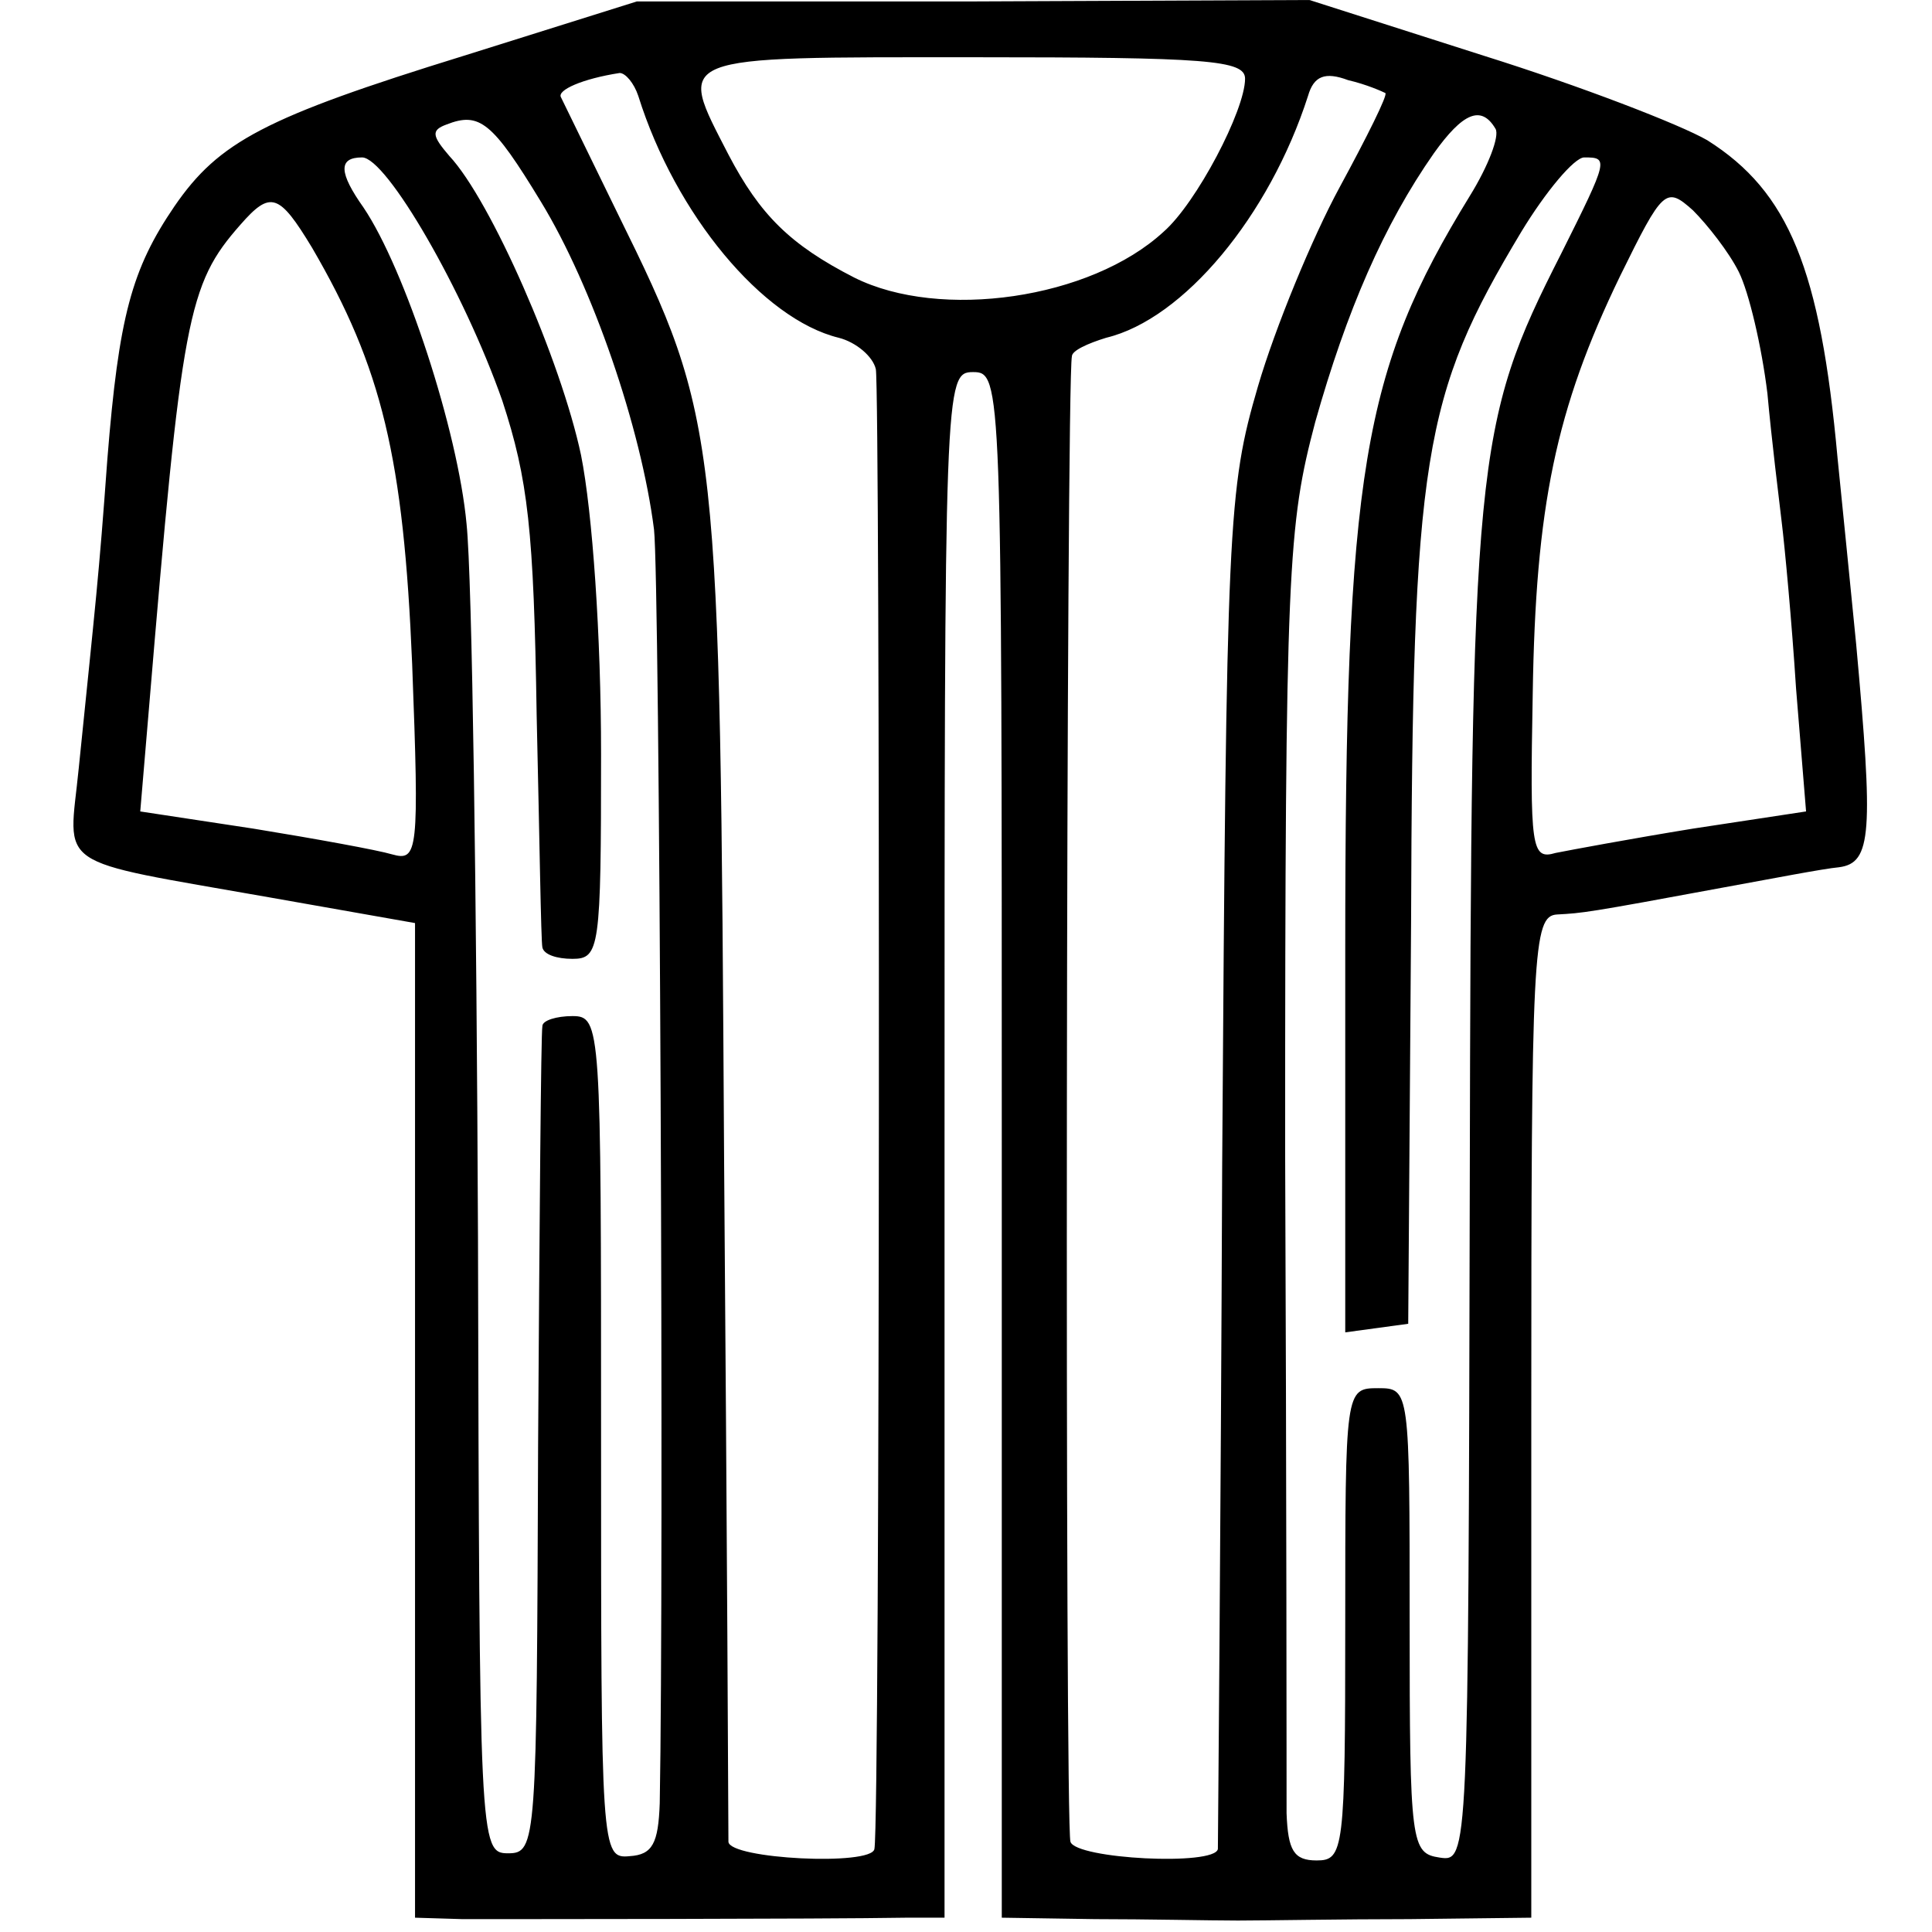
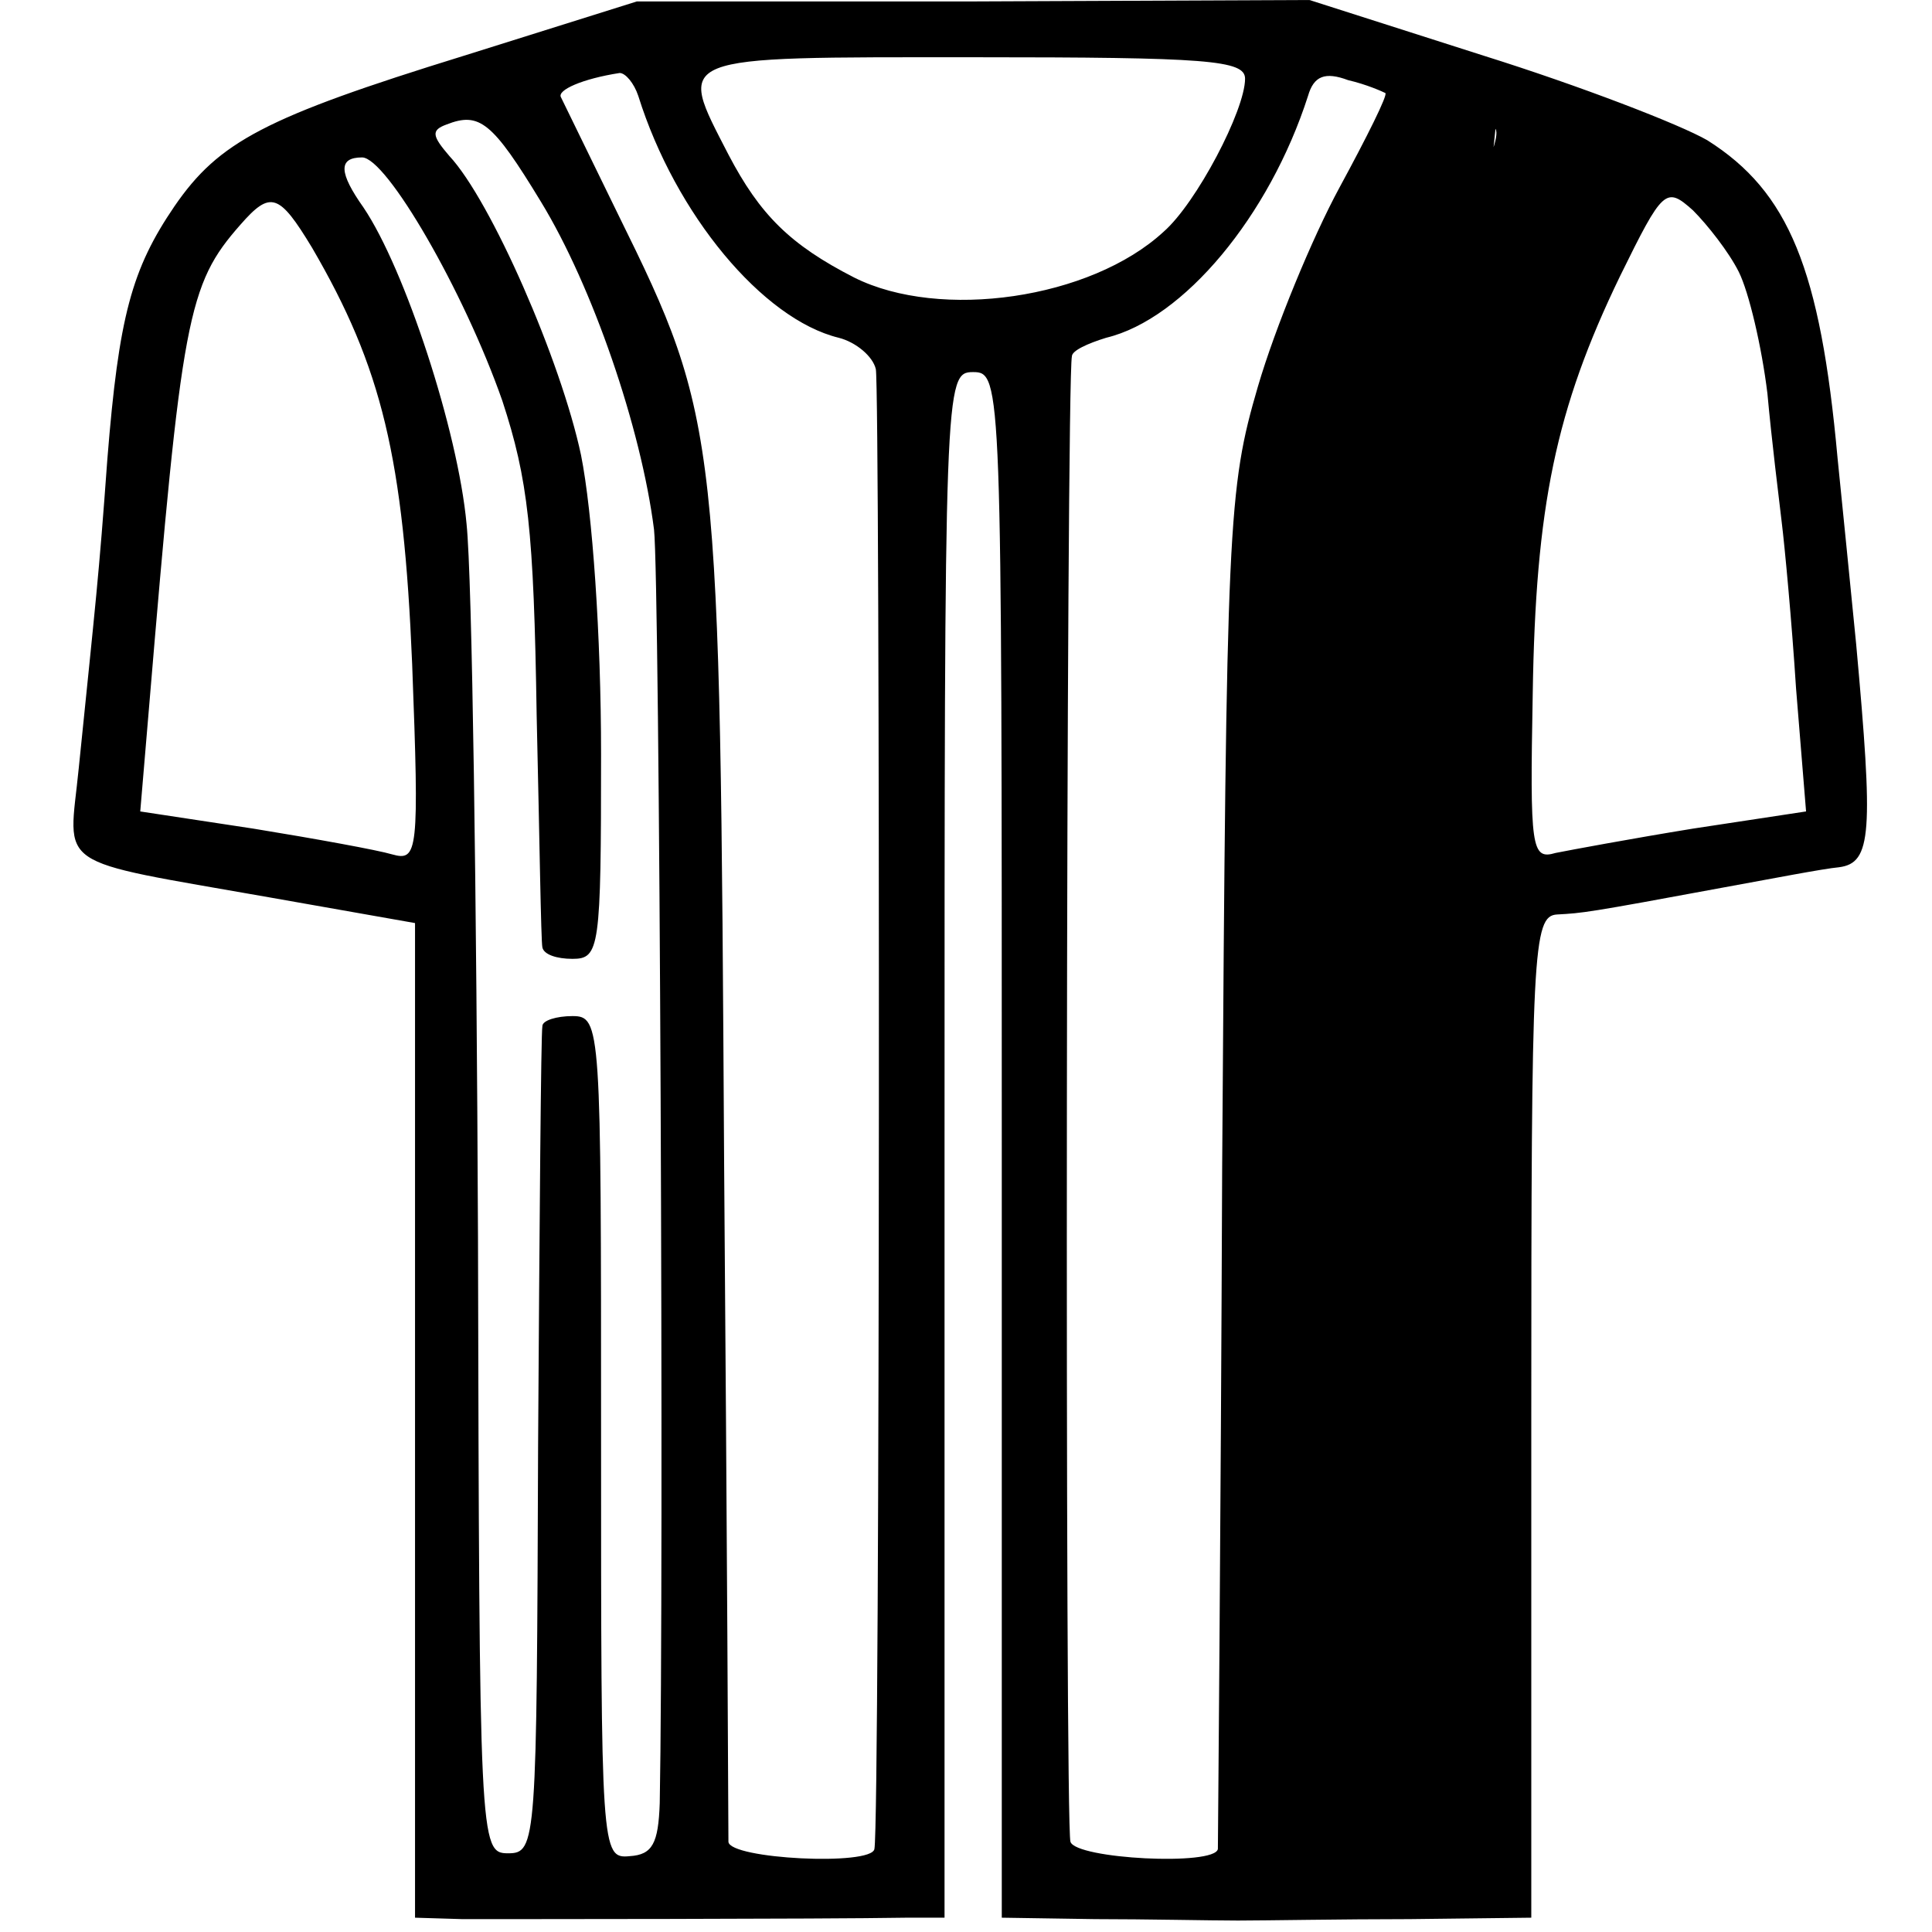
<svg xmlns="http://www.w3.org/2000/svg" version="1.0" width="135pt" height="135pt" viewBox="0 0 135 135" preserveAspectRatio="xMidYMid meet">
  <g transform="translate(0,135) scale(0.1,-0.1)" fill="#000000" stroke="none">
-     <path d="M324 1311 c-139 -43 -171 -60 -202 -105 -30 -44 -39 -77 -47 -177 -6 -83 -8 -98 -20 -216 -7 -71 -20 -63 133 -90 l102 -18 0 -347 0 -348 33 -1 c31 0 252 0 310 1 l27 0 0 540 c0 533 0 540 20 540 20 0 20 -7 20 -540 l0 -540 65 -1 c36 0 81 -1 100 -1 19 0 73 1 120 1 l85 1 0 350 c0 326 1 350 18 351 18 1 20 1 117 19 33 6 69 13 80 14 23 3 24 24 12 156 -4 41 -10 100 -13 130 -12 132 -34 186 -91 222 -19 11 -89 38 -156 59 l-122 39 -235 -1 -235 0 -121 -38z m546 -16 c0 -22 -34 -87 -57 -107 -51 -47 -156 -62 -216 -32 -45 23 -66 44 -88 86 -36 70 -41 68 171 68 164 0 190 -2 190 -15z m-424 -12 c26 -83 87 -156 140 -169 12 -3 24 -13 26 -22 3 -15 3 -1015 -1 -1034 -2 -12 -101 -7 -102 5 0 7 -1 219 -3 472 -3 513 -3 521 -74 665 -20 41 -38 78 -40 82 -3 5 15 13 41 17 4 0 10 -7 13 -16z m522 2 c2 -1 -13 -31 -32 -66 -19 -35 -45 -98 -57 -139 -21 -72 -22 -94 -25 -545 -1 -259 -3 -473 -3 -477 -2 -12 -99 -7 -103 5 -4 10 -3 1021 1 1038 0 4 11 9 24 13 54 13 114 85 141 169 4 14 12 17 28 11 13 -3 24 -8 26 -9z m-590 -76 c36 -59 70 -158 79 -229 4 -35 7 -729 4 -890 -1 -28 -5 -36 -21 -37 -20 -2 -20 4 -20 293 0 287 0 294 -20 294 -11 0 -21 -3 -21 -7 -1 -5 -2 -136 -3 -293 -1 -278 -1 -285 -21 -285 -20 0 -20 7 -21 430 -1 237 -4 461 -8 499 -6 65 -43 178 -72 221 -17 24 -18 35 -1 35 17 0 71 -93 98 -170 18 -55 22 -90 24 -220 2 -85 3 -158 4 -162 1 -5 10 -8 21 -8 19 0 20 7 20 143 0 83 -6 169 -14 209 -14 66 -63 178 -92 209 -12 14 -13 18 -2 22 23 9 32 2 66 -54z m667 51 c3 -5 -5 -26 -18 -47 -75 -122 -87 -193 -87 -526 l0 -268 22 3 22 3 2 280 c1 327 8 368 77 483 17 28 37 52 44 52 17 0 17 -1 -16 -67 -61 -120 -63 -142 -64 -656 -1 -466 -1 -468 -21 -465 -20 3 -21 9 -21 165 0 162 0 163 -22 163 -23 0 -23 -1 -23 -165 0 -158 -1 -165 -20 -165 -16 0 -20 7 -21 33 0 17 0 226 -1 464 0 407 2 436 21 508 22 78 48 138 83 188 20 28 33 34 43 17z m170 -100 c7 -14 16 -52 20 -85 3 -33 8 -73 10 -90 2 -16 7 -69 10 -116 l7 -86 -79 -12 c-43 -7 -86 -15 -96 -17 -17 -5 -18 3 -16 111 2 131 16 199 61 292 30 61 32 63 51 46 10 -10 25 -29 32 -43z m-997 17 c49 -84 64 -147 70 -291 5 -132 4 -138 -14 -133 -10 3 -54 11 -97 18 l-79 12 6 71 c23 275 27 297 64 339 21 24 27 22 50 -16z" />
+     <path d="M324 1311 c-139 -43 -171 -60 -202 -105 -30 -44 -39 -77 -47 -177 -6 -83 -8 -98 -20 -216 -7 -71 -20 -63 133 -90 l102 -18 0 -347 0 -348 33 -1 c31 0 252 0 310 1 l27 0 0 540 c0 533 0 540 20 540 20 0 20 -7 20 -540 l0 -540 65 -1 c36 0 81 -1 100 -1 19 0 73 1 120 1 l85 1 0 350 c0 326 1 350 18 351 18 1 20 1 117 19 33 6 69 13 80 14 23 3 24 24 12 156 -4 41 -10 100 -13 130 -12 132 -34 186 -91 222 -19 11 -89 38 -156 59 l-122 39 -235 -1 -235 0 -121 -38z m546 -16 c0 -22 -34 -87 -57 -107 -51 -47 -156 -62 -216 -32 -45 23 -66 44 -88 86 -36 70 -41 68 171 68 164 0 190 -2 190 -15z m-424 -12 c26 -83 87 -156 140 -169 12 -3 24 -13 26 -22 3 -15 3 -1015 -1 -1034 -2 -12 -101 -7 -102 5 0 7 -1 219 -3 472 -3 513 -3 521 -74 665 -20 41 -38 78 -40 82 -3 5 15 13 41 17 4 0 10 -7 13 -16z m522 2 c2 -1 -13 -31 -32 -66 -19 -35 -45 -98 -57 -139 -21 -72 -22 -94 -25 -545 -1 -259 -3 -473 -3 -477 -2 -12 -99 -7 -103 5 -4 10 -3 1021 1 1038 0 4 11 9 24 13 54 13 114 85 141 169 4 14 12 17 28 11 13 -3 24 -8 26 -9z m-590 -76 c36 -59 70 -158 79 -229 4 -35 7 -729 4 -890 -1 -28 -5 -36 -21 -37 -20 -2 -20 4 -20 293 0 287 0 294 -20 294 -11 0 -21 -3 -21 -7 -1 -5 -2 -136 -3 -293 -1 -278 -1 -285 -21 -285 -20 0 -20 7 -21 430 -1 237 -4 461 -8 499 -6 65 -43 178 -72 221 -17 24 -18 35 -1 35 17 0 71 -93 98 -170 18 -55 22 -90 24 -220 2 -85 3 -158 4 -162 1 -5 10 -8 21 -8 19 0 20 7 20 143 0 83 -6 169 -14 209 -14 66 -63 178 -92 209 -12 14 -13 18 -2 22 23 9 32 2 66 -54z m667 51 c3 -5 -5 -26 -18 -47 -75 -122 -87 -193 -87 -526 l0 -268 22 3 22 3 2 280 z m170 -100 c7 -14 16 -52 20 -85 3 -33 8 -73 10 -90 2 -16 7 -69 10 -116 l7 -86 -79 -12 c-43 -7 -86 -15 -96 -17 -17 -5 -18 3 -16 111 2 131 16 199 61 292 30 61 32 63 51 46 10 -10 25 -29 32 -43z m-997 17 c49 -84 64 -147 70 -291 5 -132 4 -138 -14 -133 -10 3 -54 11 -97 18 l-79 12 6 71 c23 275 27 297 64 339 21 24 27 22 50 -16z" />
  </g>
</svg>